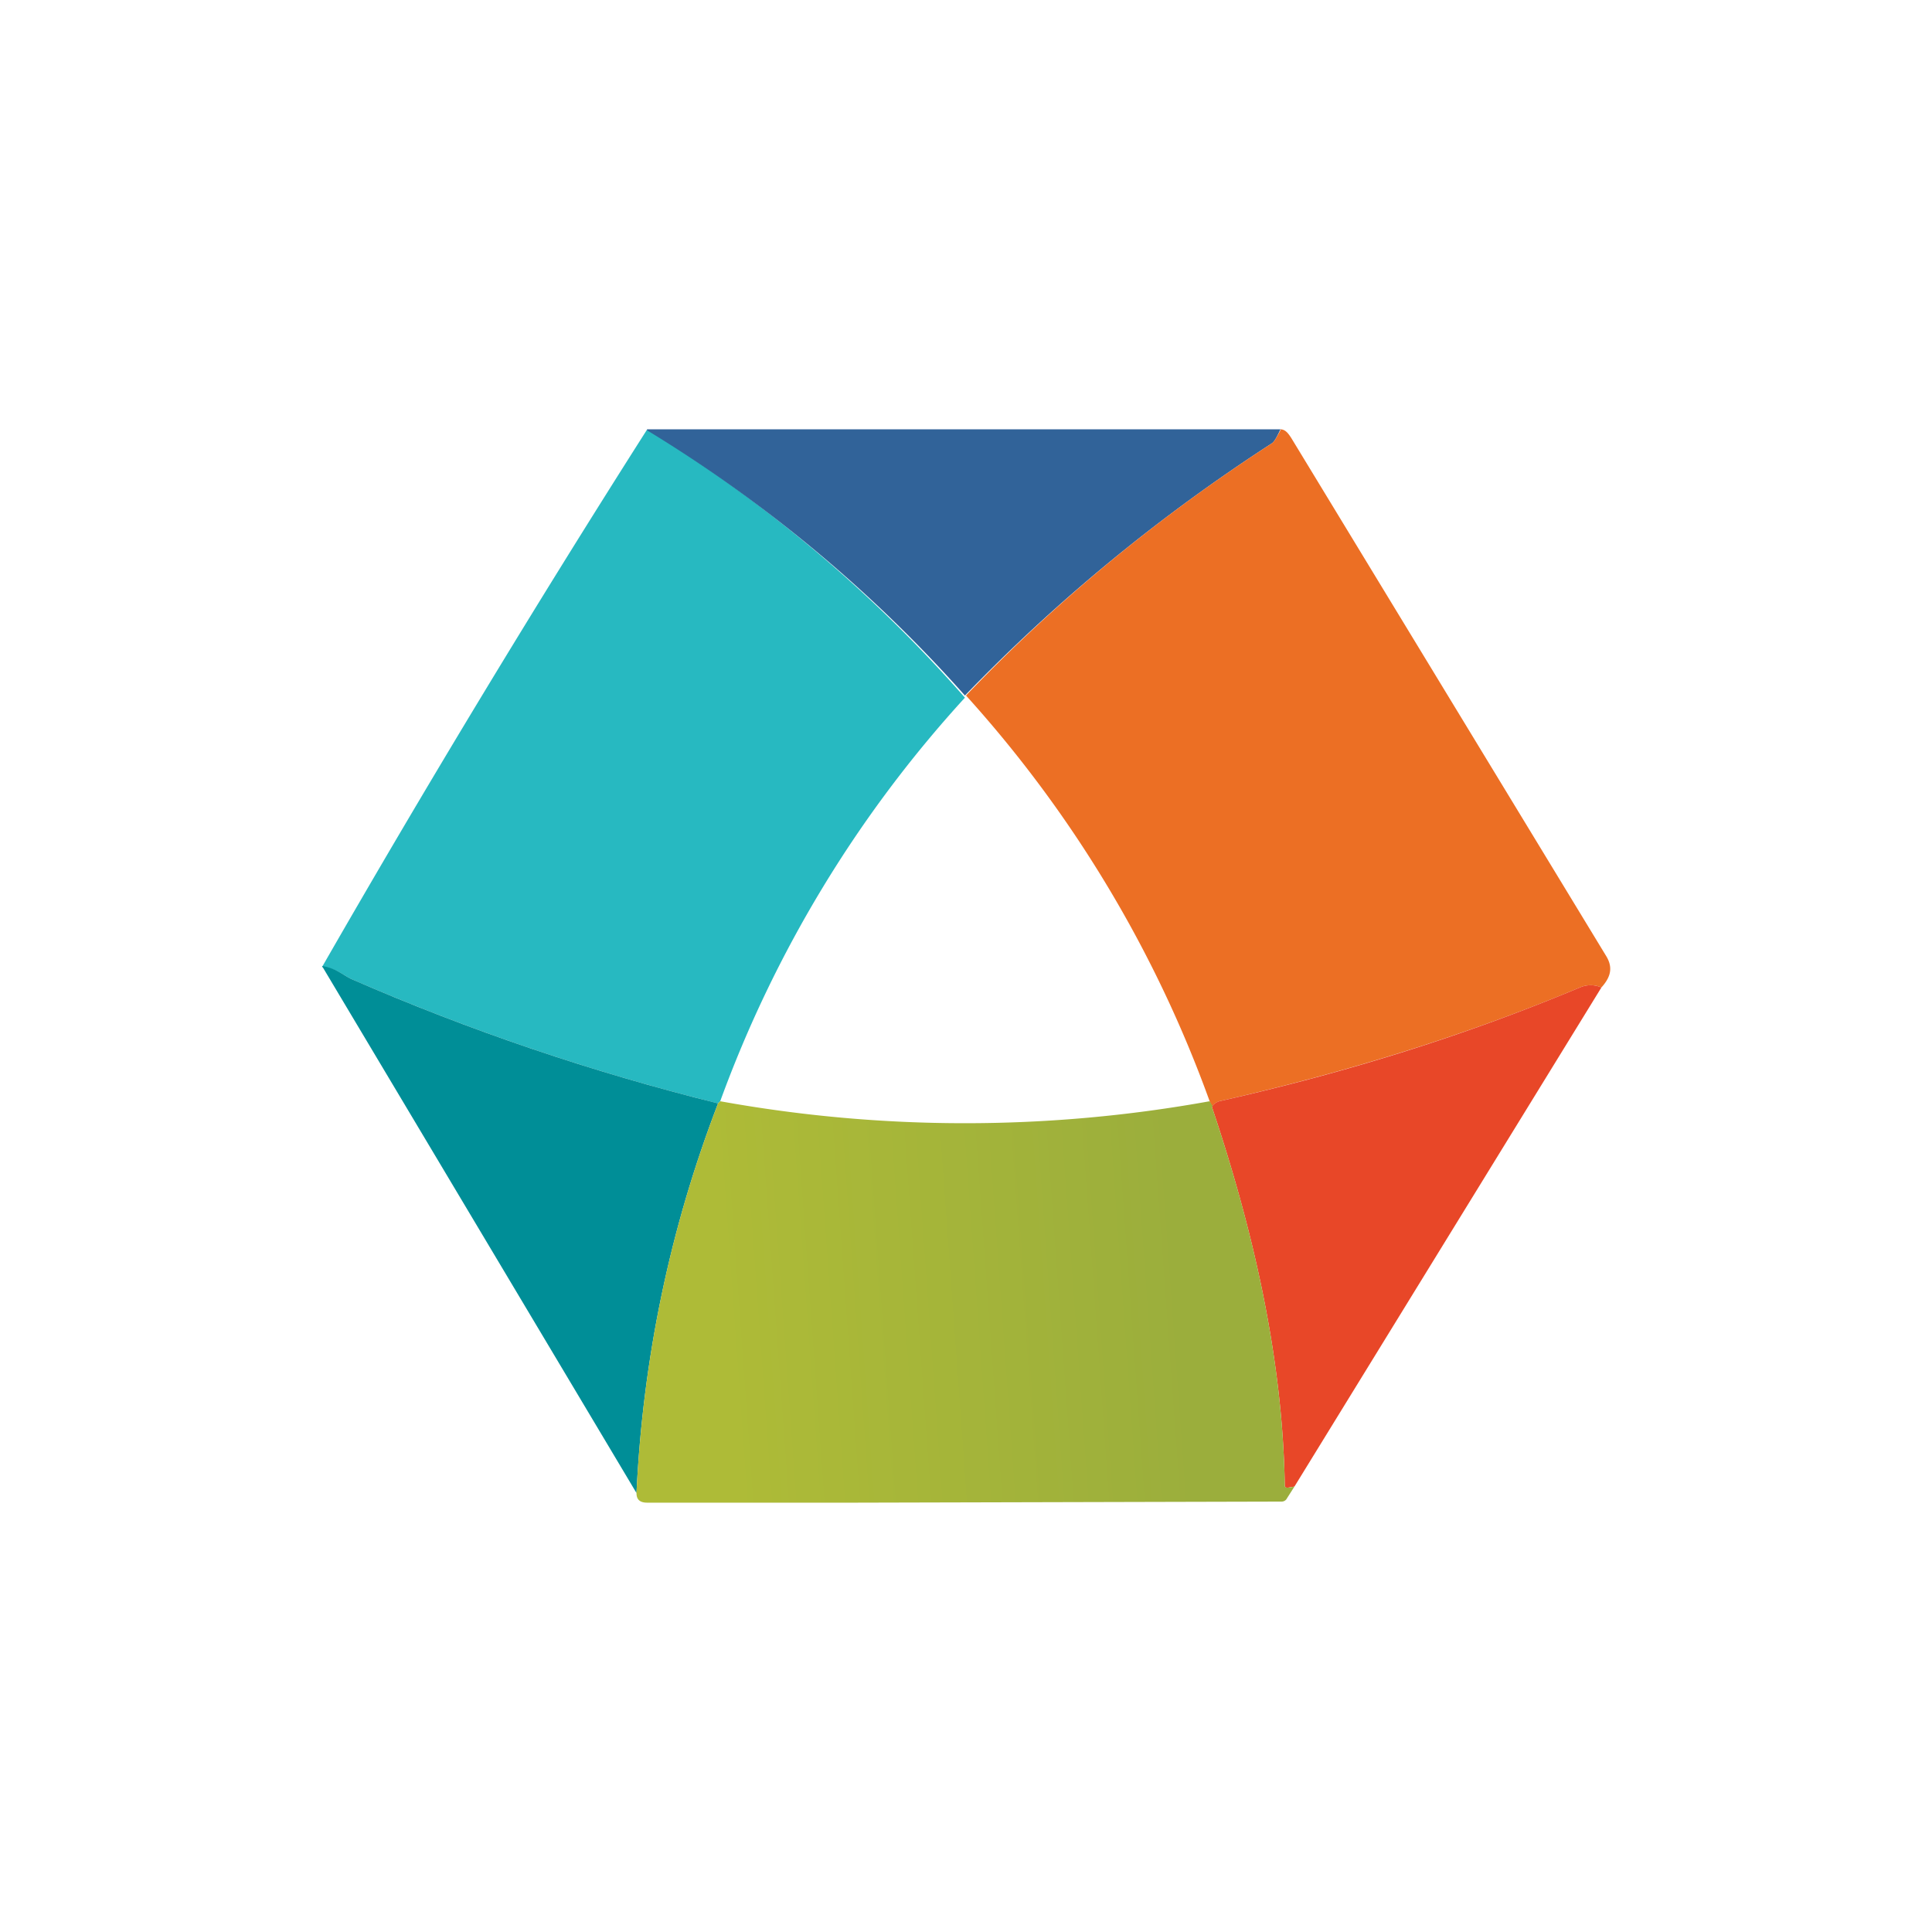
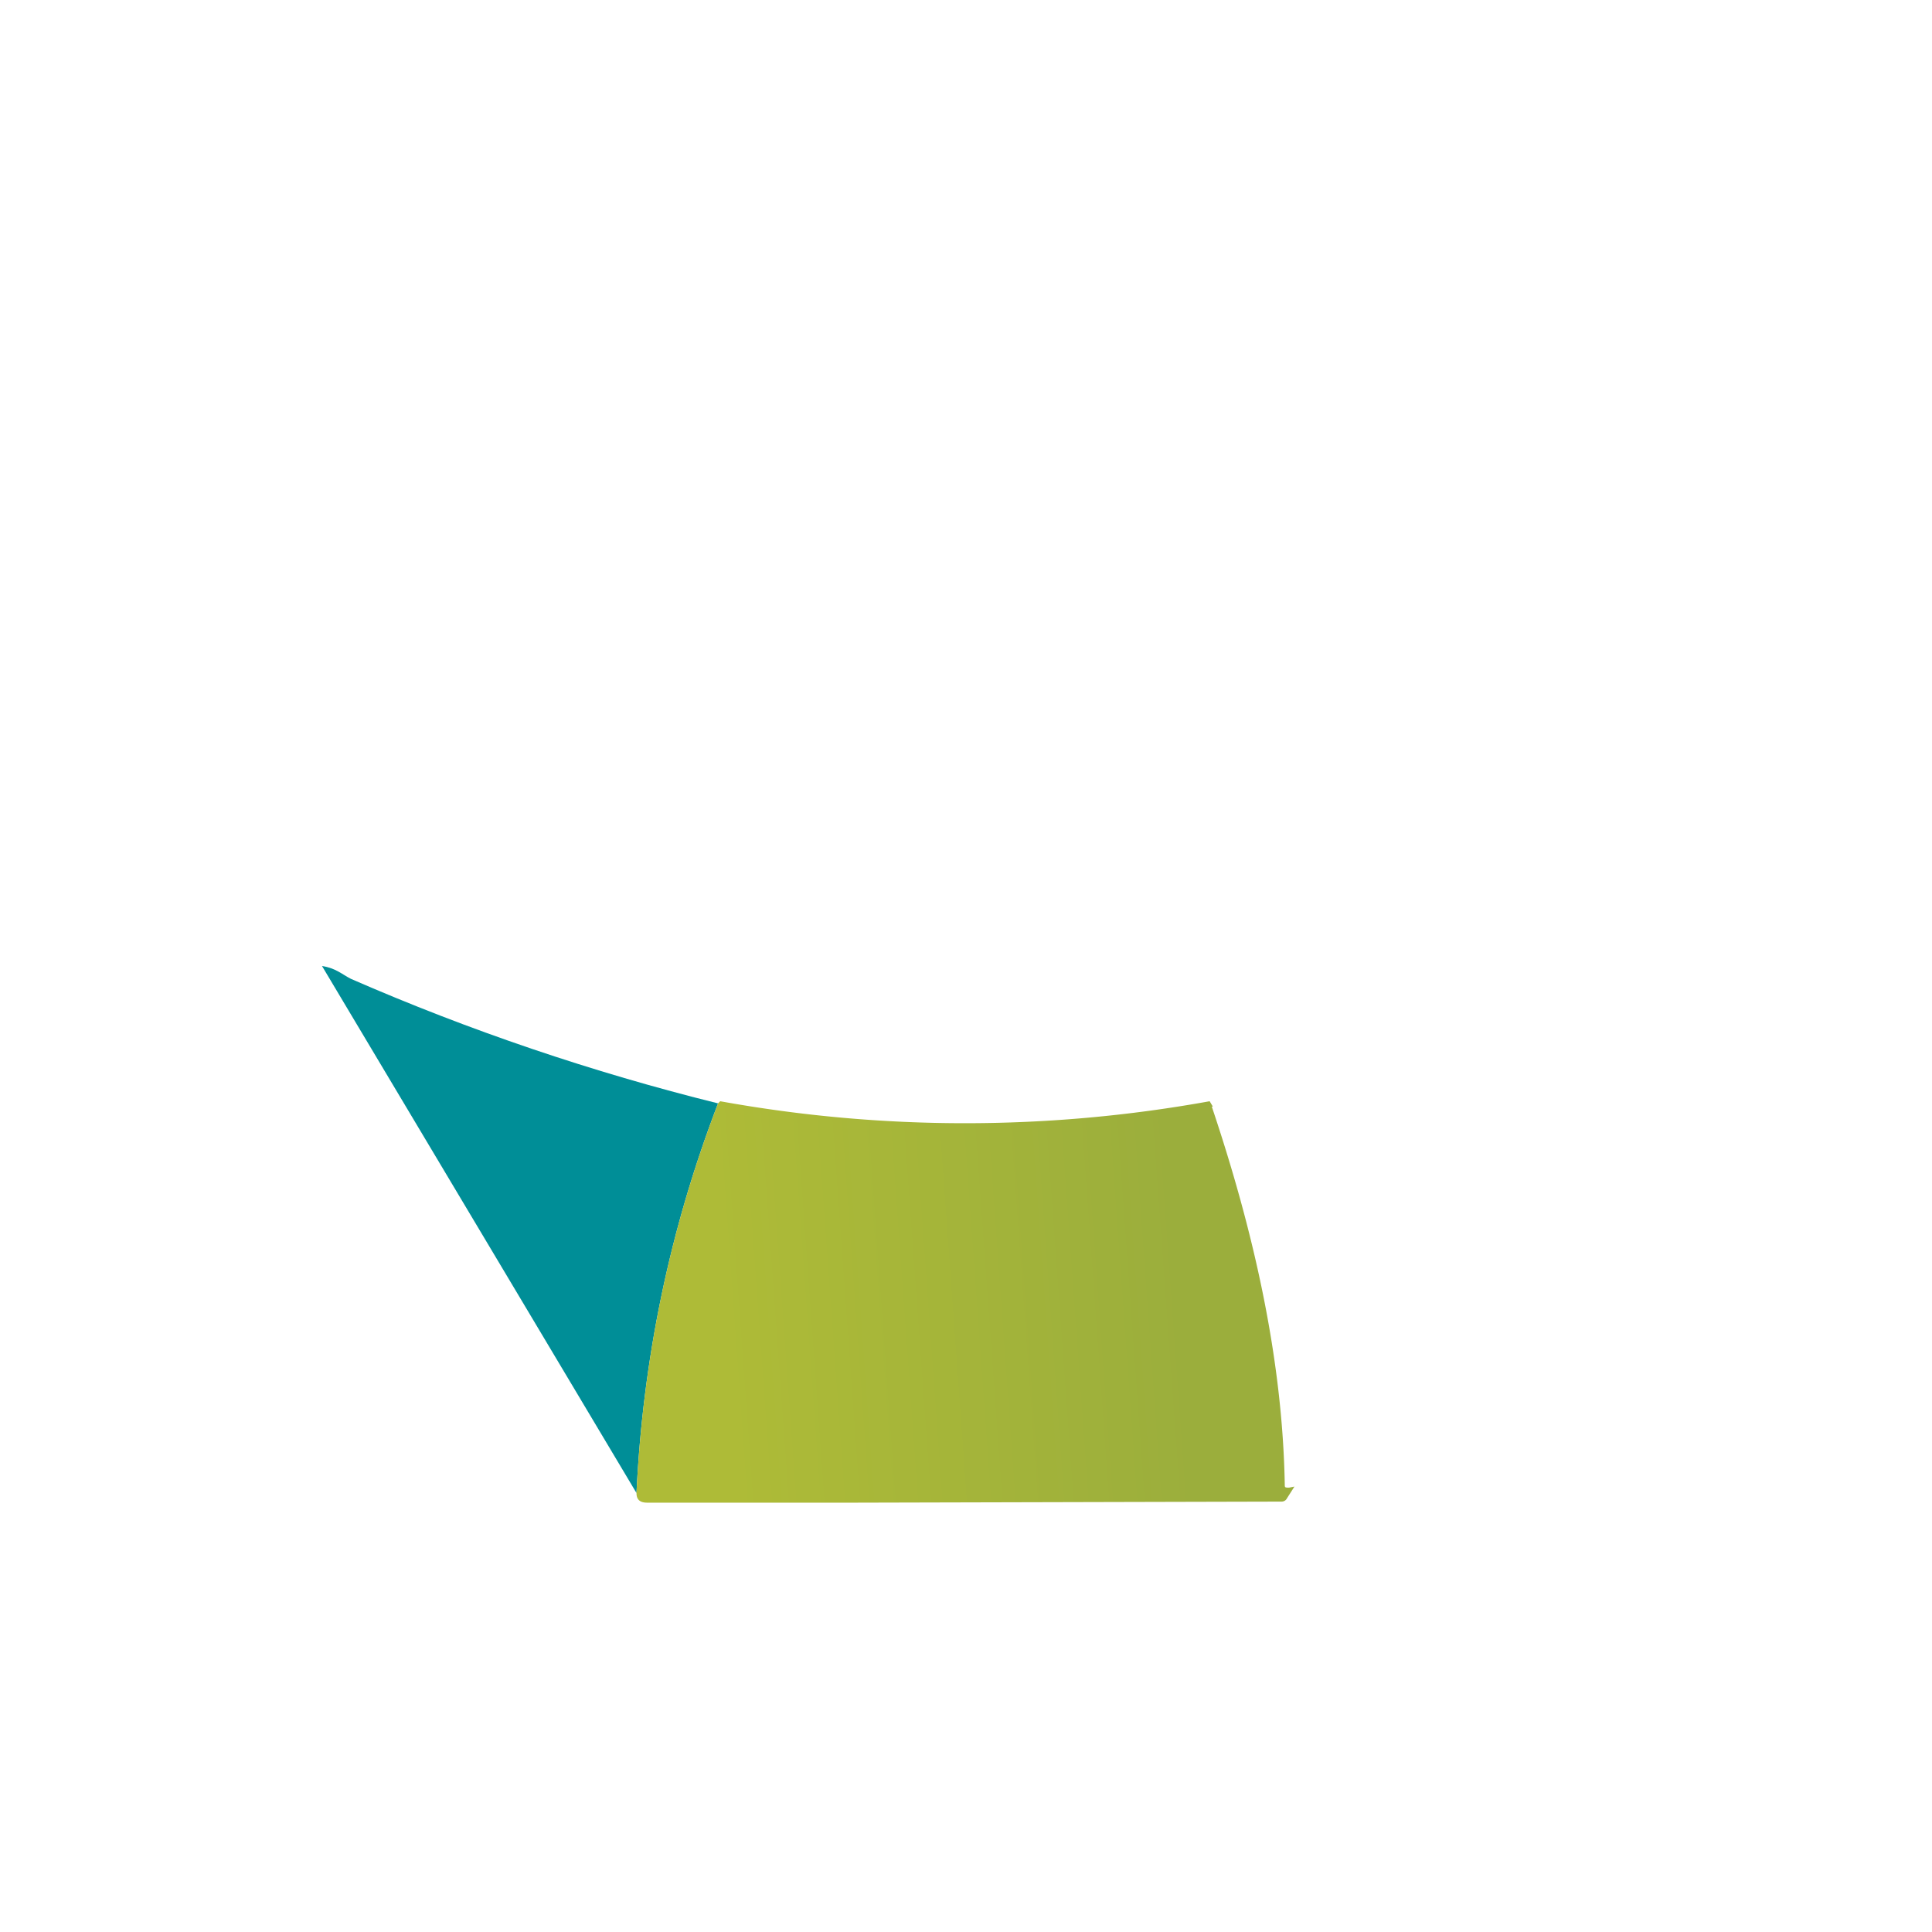
<svg xmlns="http://www.w3.org/2000/svg" width="18" height="18">
-   <path fill="#27B9C1" d="M6.03 4a13 13 0 0 1 2.96 2.5 11.3 11.3 0 0 0-2.28 3.76l-.02.02a21.6 21.6 0 0 1-3.42-1.16c-.08-.04-.14-.1-.27-.11Q4.455 6.475 6.03 4" />
-   <path fill="#316399" d="M6.03 4h5.9c-.02.04-.05.11-.08.13-1.05.68-2 1.46-2.86 2.35a13 13 0 0 0-2.96-2.47Z" />
-   <path fill="#EC6F24" d="M11.93 4c.05 0 .08.05.1.08l2.93 4.82c.07.11.05.2-.04.3a.25.25 0 0 0-.2 0c-1.05.44-2.17.79-3.36 1.06a.15.15 0 0 0-.07.05l-.02-.05A11.4 11.4 0 0 0 9 6.48c.85-.89 1.8-1.67 2.85-2.35.03-.02.06-.09.08-.12Z" />
  <path fill="#008E97" d="M3 9c.13.02.19.08.27.12 1.1.48 2.25.87 3.42 1.16-.45 1.17-.7 2.38-.76 3.63z" />
-   <path fill="#E84728" d="m14.92 9.2-2.86 4.65-.06.01c-.02 0-.03 0-.03-.02-.02-1.2-.3-2.4-.68-3.53a.14.14 0 0 1 .07-.05c1.2-.27 2.31-.62 3.36-1.06a.25.25 0 0 1 .2 0" />
  <path fill="url(#a)" d="m11.3 10.31-.03-.05a12.8 12.8 0 0 1-4.56 0l-.02.02c-.45 1.17-.7 2.38-.76 3.63 0 .06.03.09.1.09h1.93l3.98-.01c.02 0 .04-.01.05-.03l.07-.11-.05.01c-.03 0-.04 0-.04-.02-.02-1.2-.3-2.4-.68-3.53Z" />
  <defs>
    <linearGradient id="a" x1="11.01" x2="6.72" y1="11.85" y2="12.16" gradientUnits="userSpaceOnUse">
      <stop stop-color="#9BAE3C" />
      <stop offset="1" stop-color="#AEBB37" />
    </linearGradient>
  </defs>
</svg>